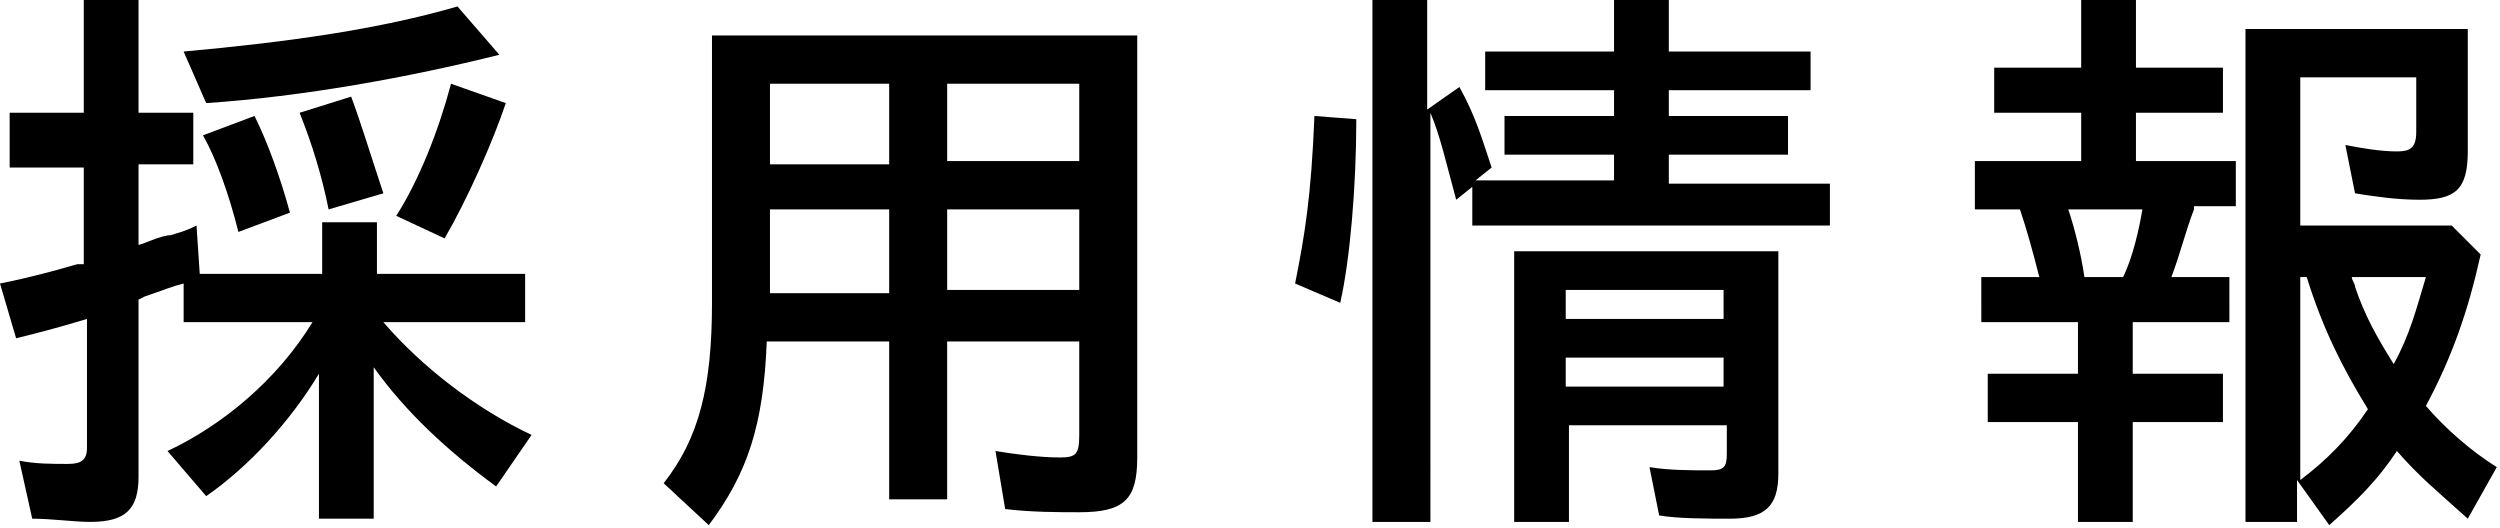
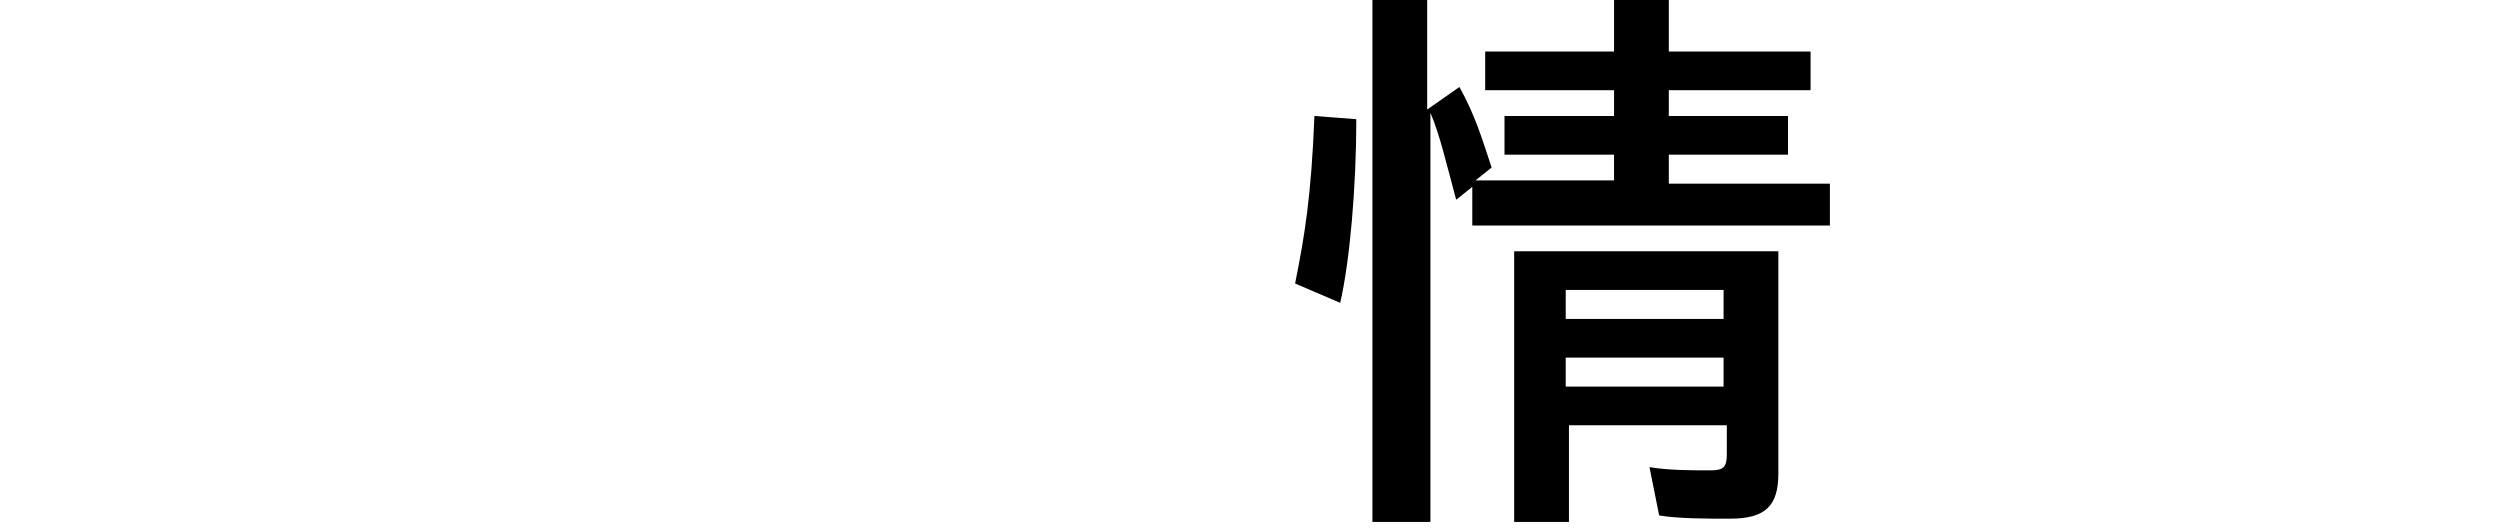
<svg xmlns="http://www.w3.org/2000/svg" version="1.1" id="レイヤー_1" x="0px" y="0px" width="77.6px" height="16.4px" viewBox="0 0 77.6 16.4" style="enable-background:new 0 0 77.6 16.4;" xml:space="preserve">
  <g>
-     <path d="M11.9,10c1.2,1.4,2.9,2.7,4.6,3.5l-1.1,1.6c-1.5-1.1-2.8-2.3-3.8-3.7v4.7H9.9v-4.5c-0.9,1.5-2.2,2.9-3.5,3.8L5.2,14   c1.7-0.8,3.4-2.2,4.5-4H5.7V8.8C5.3,8.9,5.1,9,4.5,9.2L4.3,9.3v5.5c0,1-0.4,1.4-1.5,1.4c-0.5,0-1.2-0.1-1.8-0.1l-0.4-1.8   c0.5,0.1,1,0.1,1.5,0.1c0.4,0,0.6-0.1,0.6-0.5v-4c-1,0.3-1.4,0.4-2.2,0.6L0,8.8c1-0.2,1.7-0.4,2.4-0.6l0.2,0v-3H0.3V3.5h2.3V0h1.7   v3.5H6v1.6H4.3v2.5c0.1,0,0.7-0.3,1-0.3C5.6,7.2,5.7,7.2,6.1,7l0.1,1.5h3.8V6.9h1.7v1.6h4.6V10H11.9z M5.7,1.6   c3.3-0.3,6.1-0.7,8.5-1.4l1.3,1.5c-2.8,0.7-6.1,1.3-9.1,1.5L5.7,1.6z M7.4,7.2C7.1,6,6.7,4.9,6.3,4.2l1.6-0.6   c0.4,0.8,0.8,1.9,1.1,3L7.4,7.2z M10.2,6.5c-0.2-1-0.5-2-0.9-3L10.9,3c0.3,0.8,0.6,1.8,1,3L10.2,6.5z M12.3,6.7   C13,5.6,13.6,4.1,14,2.6l1.7,0.6c-0.4,1.2-1.2,3-1.9,4.2L12.3,6.7z" />
-     <path d="M35.3,14.2c0,1.3-0.4,1.7-1.8,1.7c-0.6,0-1.5,0-2.3-0.1L30.9,14c0.6,0.1,1.4,0.2,2,0.2c0.5,0,0.6-0.1,0.6-0.7v-2.9h-4.1   v4.9h-1.8v-4.9h-3.8c-0.1,2.6-0.6,4.1-1.8,5.7L20.6,15c1.1-1.4,1.5-3,1.5-5.6V1.1h13.2V14.2z M23.9,5.1h3.7V2.6h-3.7V5.1z    M23.9,9.1h3.7V6.5h-3.7V9.1z M33.5,2.6h-4.1v2.4h4.1V2.6z M33.5,6.5h-4.1v2.5h4.1V6.5z" />
    <path d="M40.2,8.8c0.3-1.5,0.5-2.7,0.6-5.2l1.3,0.1c0,2.1-0.2,4.4-0.5,5.7L40.2,8.8z M44.3,16.2h-1.7V0h1.7v3.4l1-0.7   c0.5,0.9,0.7,1.6,1,2.5l-0.5,0.4h4.3V4.8h-3.4V3.6h3.4V2.8h-4V1.6h4V0h1.7v1.6h4.4v1.2h-4.4v0.8h3.7v1.2h-3.7v0.9h5v1.3H45.7V5.8   l-0.5,0.4c-0.3-1.1-0.5-2-0.8-2.7V16.2z M55.2,14.7c0,1-0.4,1.4-1.5,1.4c-0.7,0-1.6,0-2.2-0.1l-0.3-1.5c0.6,0.1,1.3,0.1,1.9,0.1   c0.4,0,0.5-0.1,0.5-0.5v-0.9h-4.9v3H47V7.8h8.2V14.7z M48.6,9.9h4.9V9h-4.9V9.9z M48.6,12h4.9v-0.9h-4.9V12z" />
-     <path d="M68.1,6.5c-0.3,0.8-0.4,1.3-0.7,2.1h1.8V10h-3v1.6H69v1.5h-2.8v3.1h-1.7v-3.1h-2.8v-1.5h2.8V10h-3V8.6h1.8   c-0.2-0.8-0.4-1.5-0.6-2.1h-1.4V5h3.3V3.5h-2.7V2.1h2.7V0h1.7v2.1h2.7v1.4h-2.7V5h3.1v1.4H68.1z M64.2,6.5c0.2,0.6,0.4,1.4,0.5,2.1   h1.2c0.3-0.6,0.5-1.5,0.6-2.1H64.2z M77,7.9c-0.4,1.8-0.9,3.2-1.7,4.7c0.6,0.7,1.4,1.4,2.2,1.9l-0.9,1.6c-1-0.9-1.5-1.3-2.2-2.1   c-0.6,0.9-1.2,1.5-2.1,2.3l-1-1.4v1.3h-1.6V0.9h6.9v3.8c0,1.2-0.4,1.5-1.5,1.5c-0.7,0-1.4-0.1-2-0.2l-0.3-1.5   c0.5,0.1,1.1,0.2,1.6,0.2c0.4,0,0.6-0.1,0.6-0.6V2.4h-3.6v4.6h4.7L77,7.9z M71.4,8.6v6.3c0.8-0.6,1.5-1.3,2.1-2.2   c-0.8-1.3-1.4-2.5-1.9-4.1H71.4z M73,8.6c0,0.1,0.1,0.2,0.1,0.3c0.3,0.9,0.7,1.6,1.2,2.4c0.5-0.9,0.7-1.7,1-2.7H73z" />
  </g>
</svg>